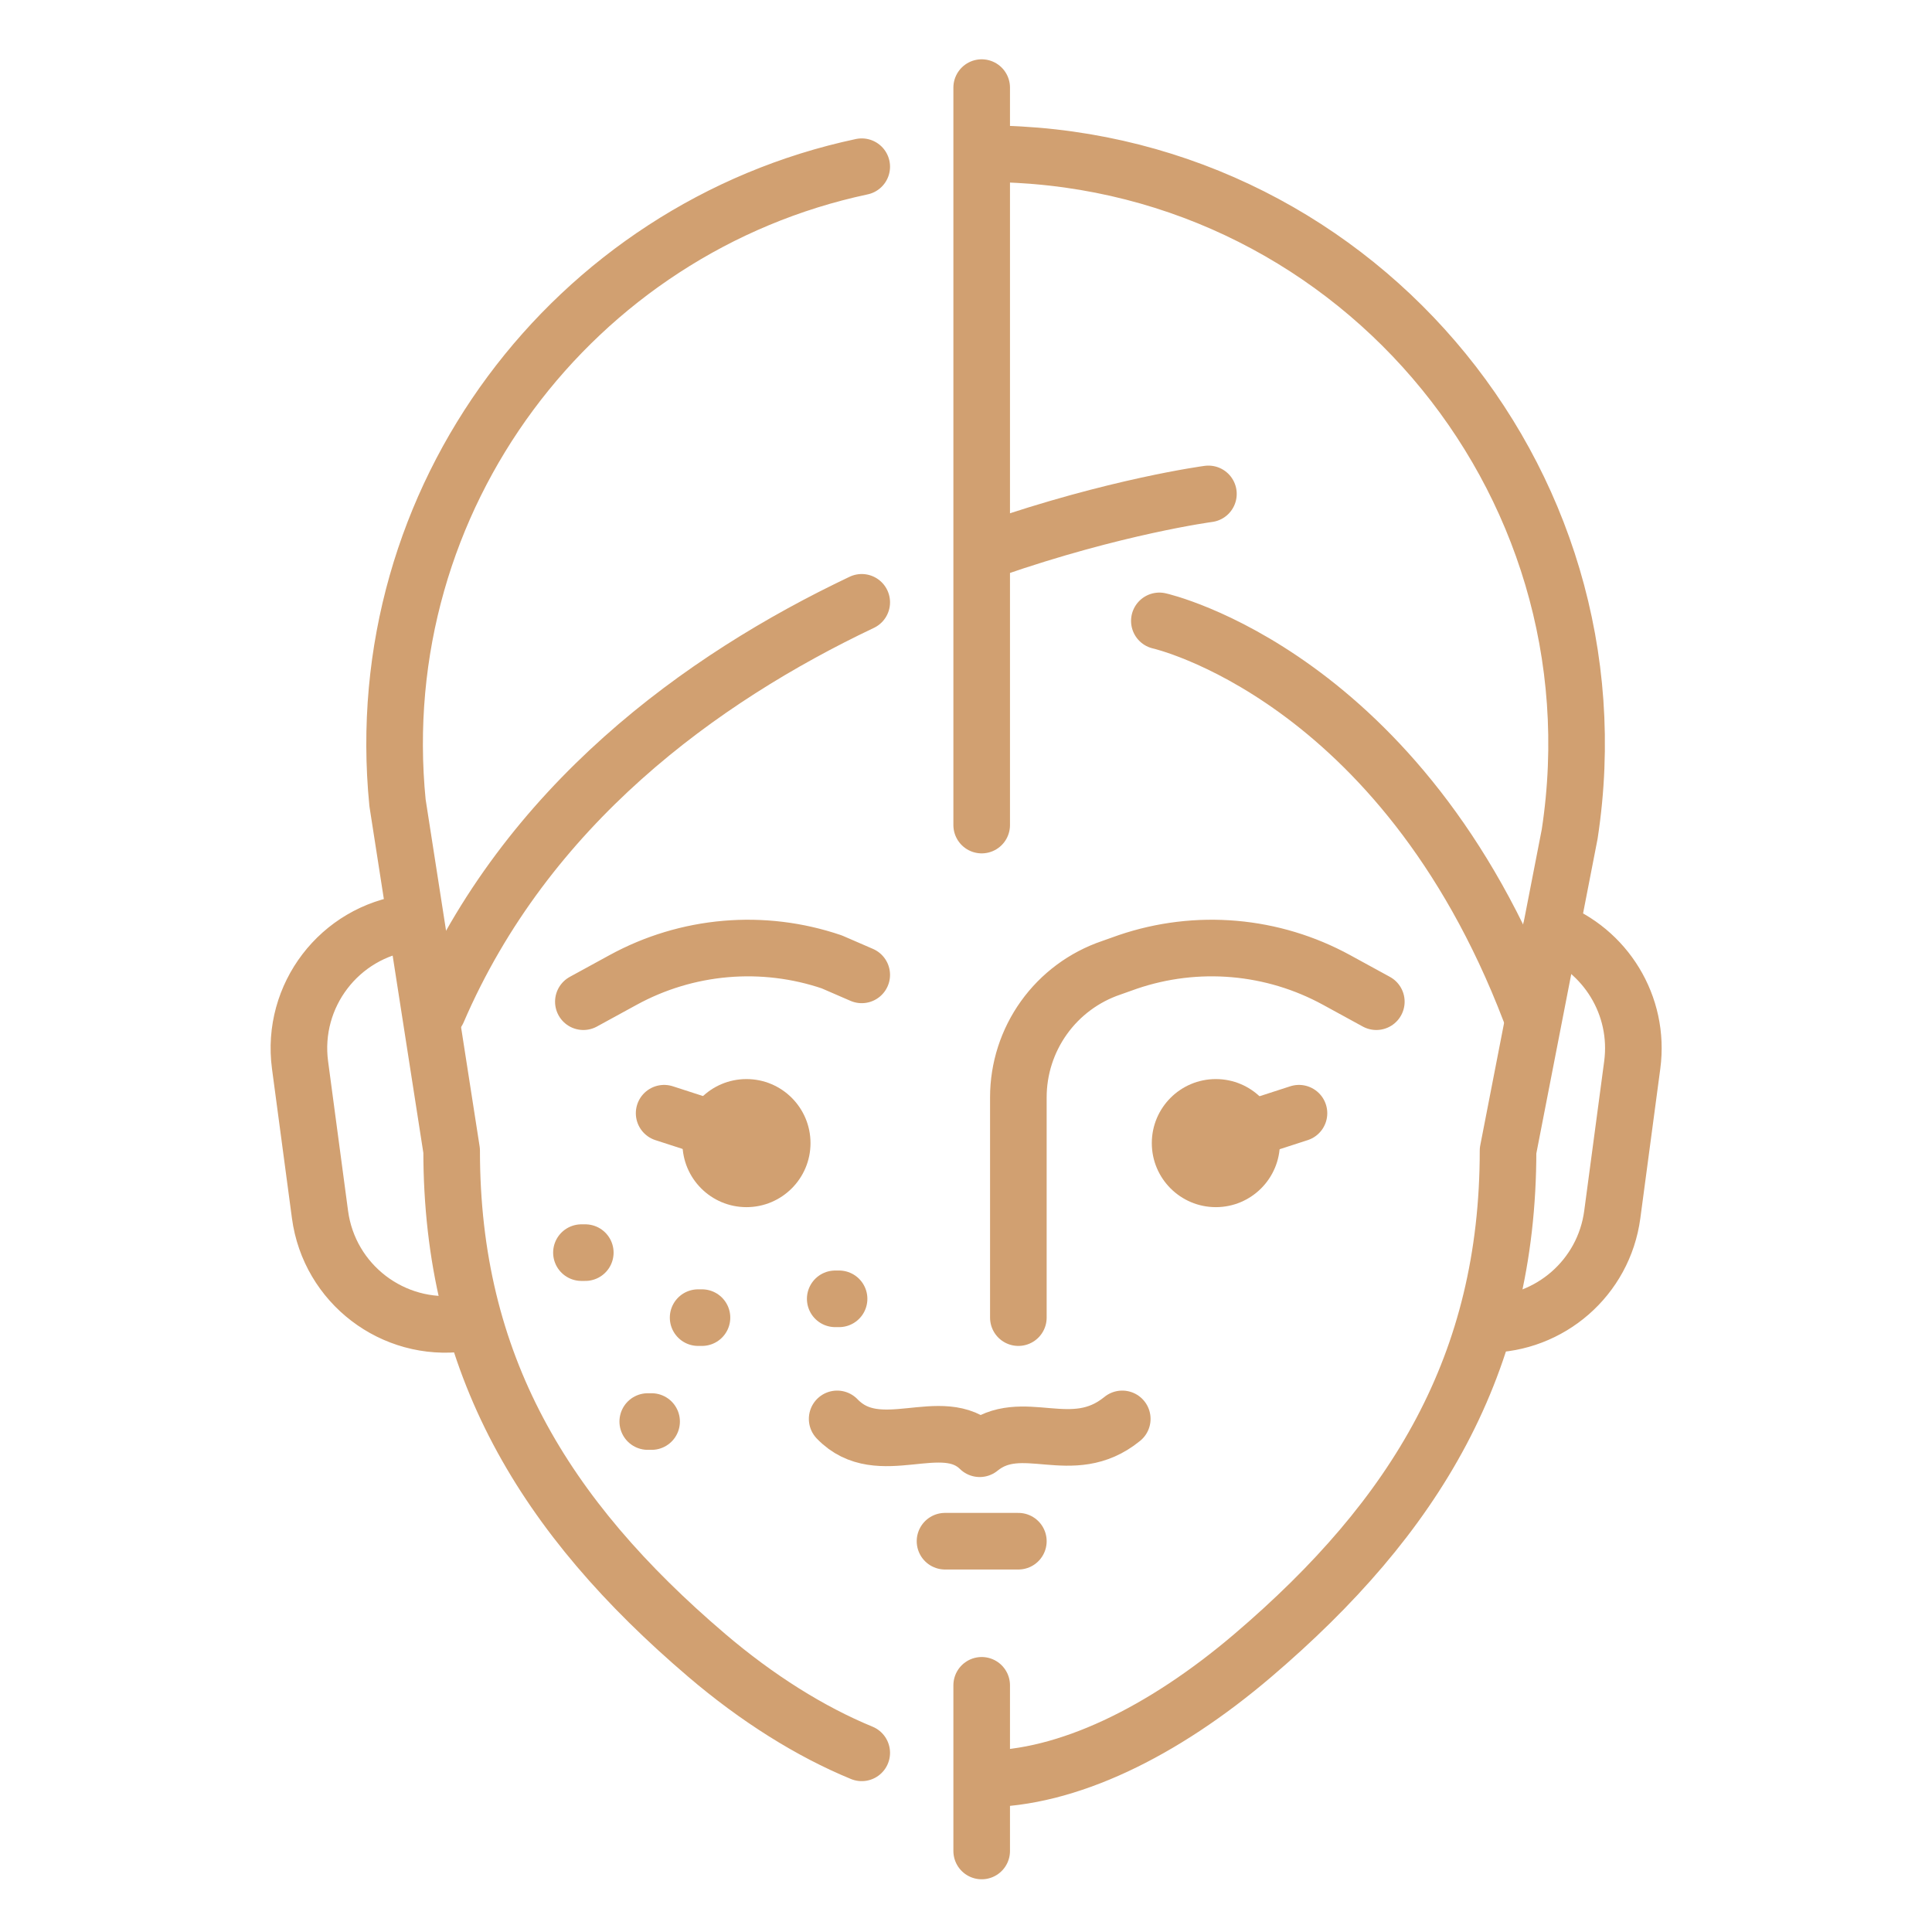
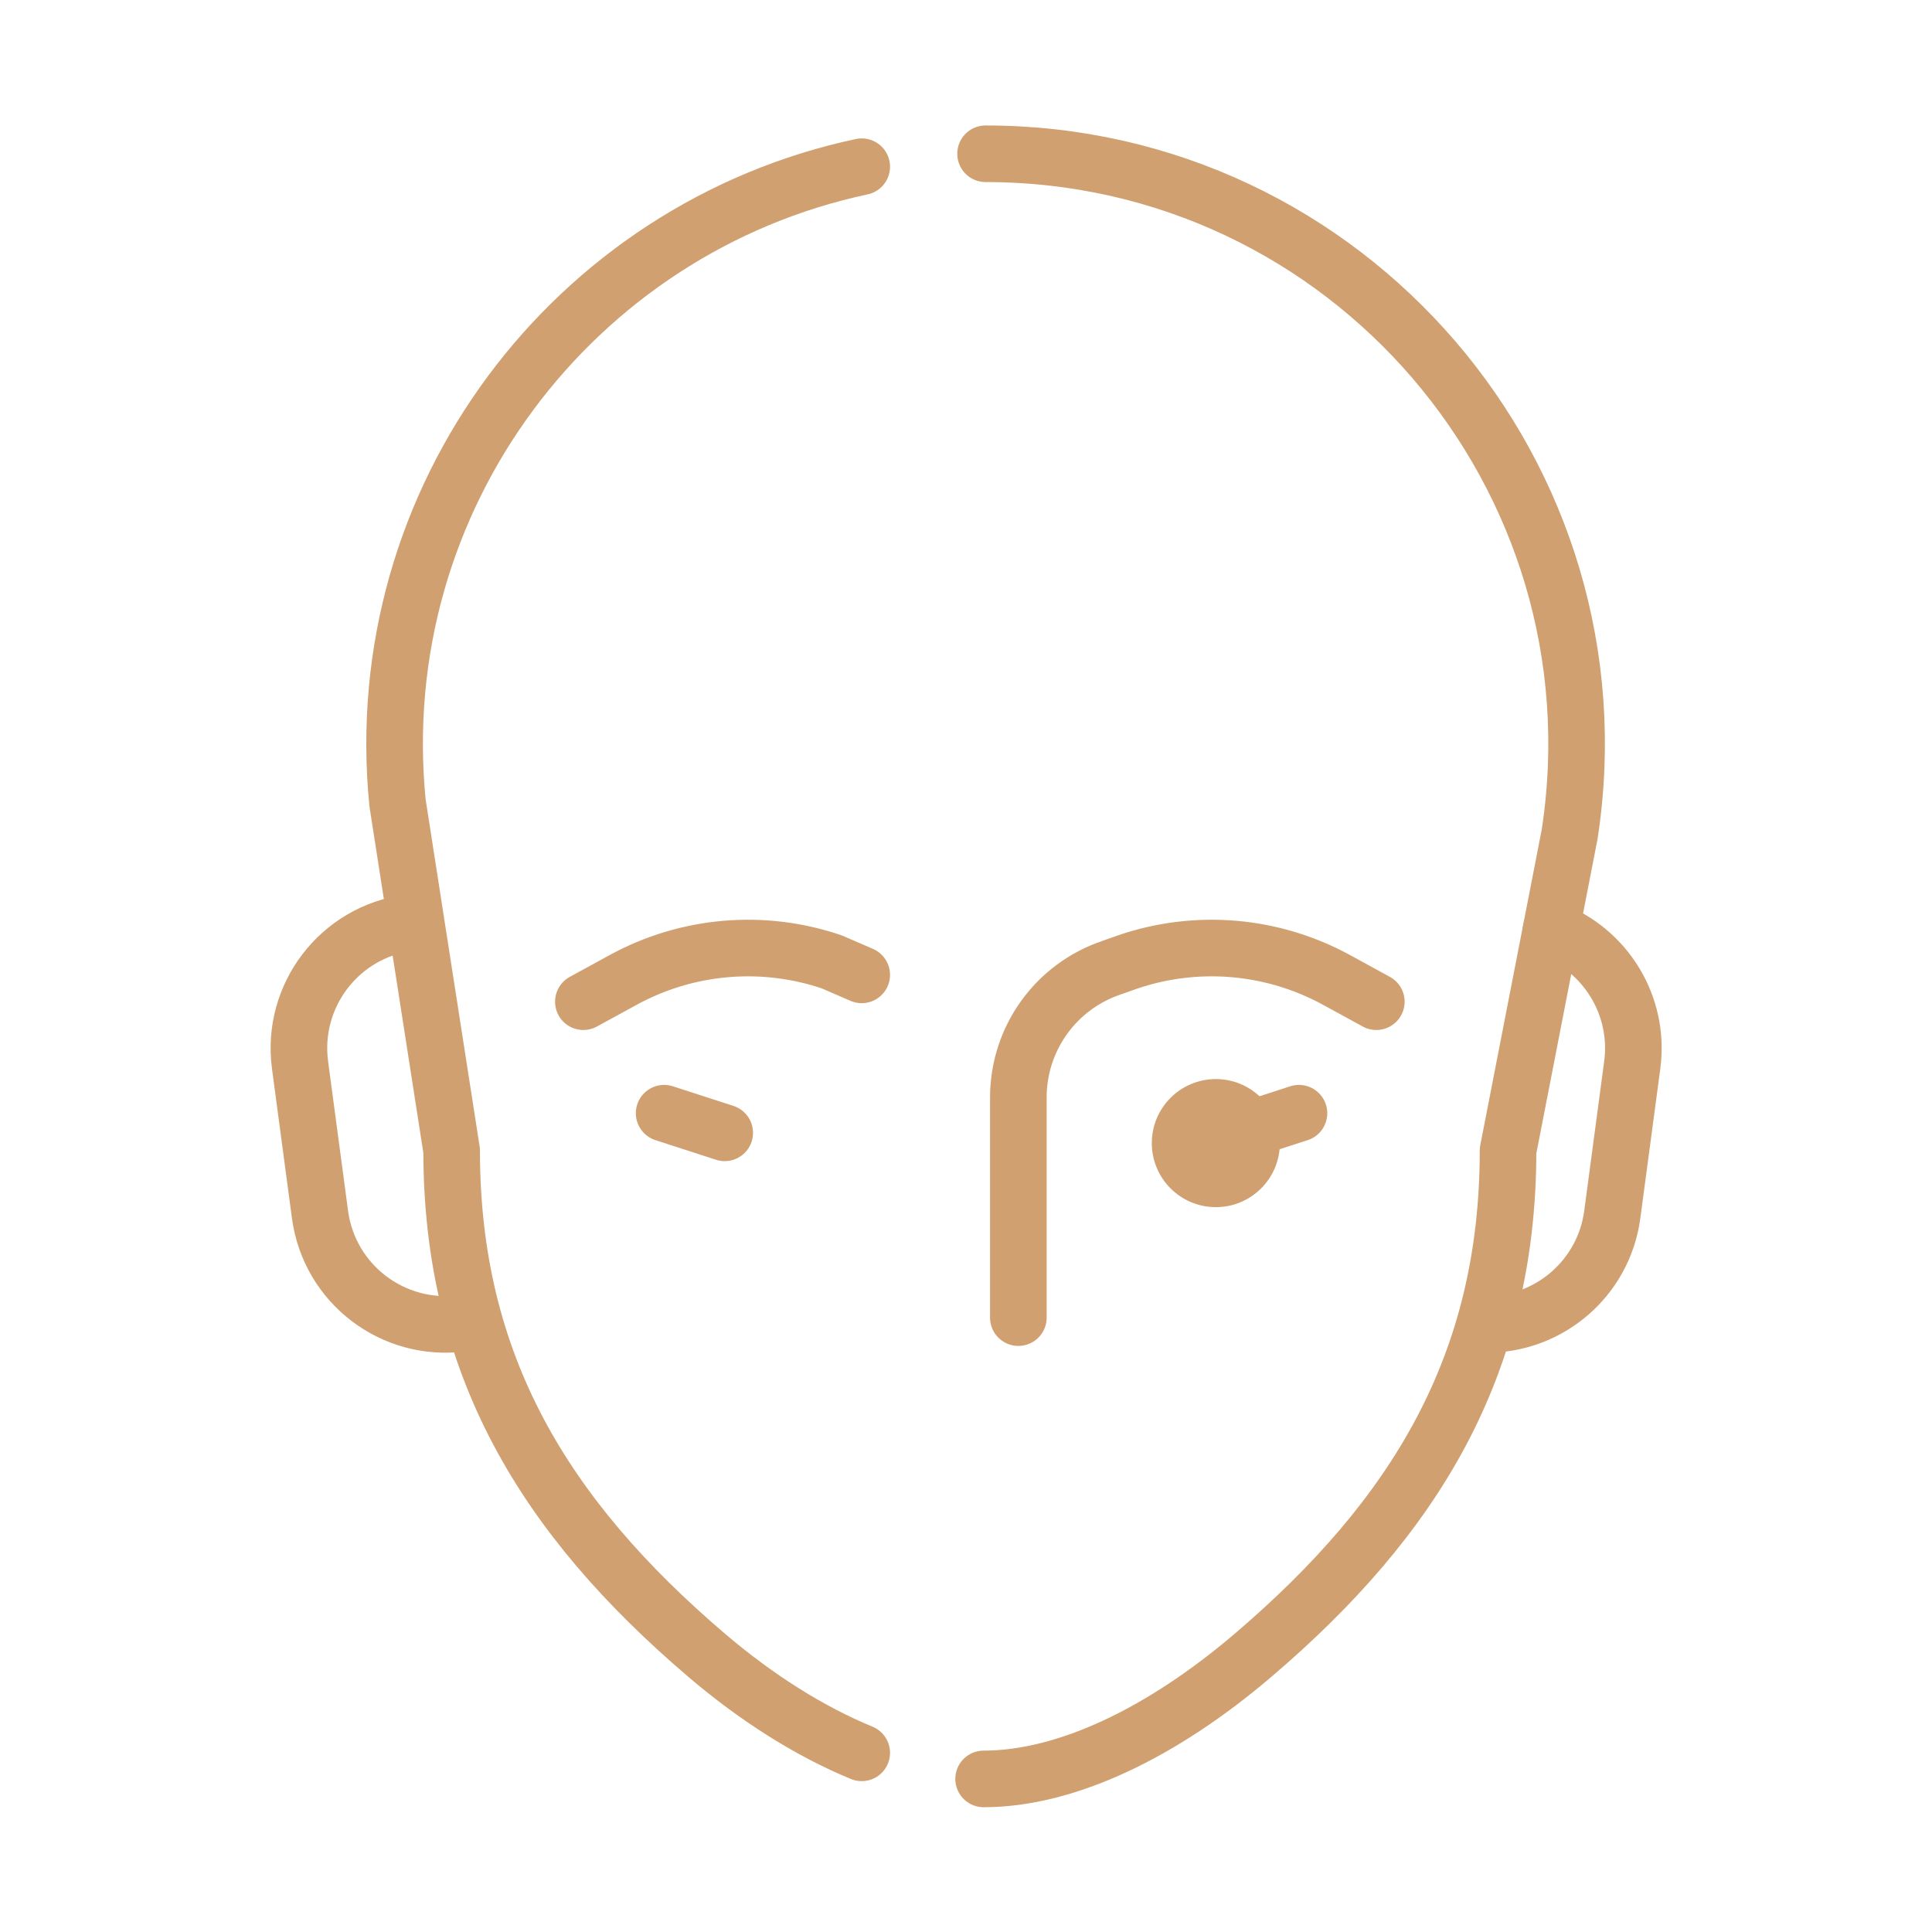
<svg xmlns="http://www.w3.org/2000/svg" width="512" height="512" viewBox="0 0 512 512" fill="none">
  <path d="M125.003 350.251C124.181 350.424 123.347 350.567 122.501 350.68C104.133 353.132 87.255 340.229 84.803 321.861L79.514 282.241C77.062 263.873 89.965 246.995 108.333 244.543M394.161 350.979C410.674 350.927 425.025 338.687 427.271 321.861L432.56 282.241C434.671 266.424 425.397 251.712 411.051 246.365M269.875 349.184V290.81C269.875 283.238 272.246 275.856 276.655 269.701C281.064 263.545 287.29 258.925 294.459 256.488L298.908 254.909C307.952 251.835 317.536 250.673 327.053 251.496C336.57 252.32 345.812 255.111 354.194 259.693L364.741 265.459M228.368 258.35L220.43 254.91C211.386 251.836 201.802 250.674 192.285 251.497C182.768 252.321 173.526 255.112 165.144 259.694L154.597 265.46" stroke="#D1A071" stroke-width="15" stroke-miterlimit="1" stroke-linecap="round" stroke-linejoin="round" />
-   <path d="M197.822 319.907C207.195 319.907 214.793 312.309 214.793 302.936C214.793 293.563 207.195 285.965 197.822 285.965C188.449 285.965 180.851 293.563 180.851 302.936C180.851 312.309 188.449 319.907 197.822 319.907Z" fill="#D1A071" />
  <path d="M322.212 319.907C331.585 319.907 339.183 312.309 339.183 302.936C339.183 293.563 331.585 285.965 322.212 285.965C312.839 285.965 305.241 293.563 305.241 302.936C305.241 312.309 312.839 319.907 322.212 319.907Z" fill="#D1A071" />
  <path d="M328.186 300.212L344.242 295.013M192.059 300.212L176.002 295.013M228.368 464.52C214.698 458.898 200.604 450.043 187.28 438.677C144.192 401.924 119.691 361.577 119.691 304.943L105.347 212.756C97.346 131.848 152.186 60.386 228.368 44.18M261.185 40.748C357.111 40.748 430.492 126.211 415.982 221.033L399.647 304.943C399.647 361.577 375.146 401.923 332.058 438.677C308.103 459.111 282.658 471.432 260.669 471.432" stroke="#D1A071" stroke-width="15" stroke-miterlimit="10" stroke-linecap="round" stroke-linejoin="round" />
-   <path d="M228.368 159.623C185.797 179.835 139.508 213.362 115.974 267.979M320.244 130.891C320.244 130.891 295.633 134.161 262.878 145.535M307.242 164.541C307.242 164.541 371.375 178.847 405.464 267.979M221.854 376.021C232.925 387.576 249.656 374.172 259.633 383.93C270.869 374.789 284.015 386.96 297.412 376.021M250.44 408.434H269.875" stroke="#D1A071" stroke-width="15" stroke-miterlimit="10" stroke-linecap="round" stroke-linejoin="round" />
-   <path d="M260.157 218.653V23.216M260.157 490.529V446.627M154.087 331.958H155.108M221.343 344.202H222.364M171.661 376.724H172.682M185.01 349.184H186.031" stroke="#D1A071" stroke-width="15" stroke-miterlimit="10" stroke-linecap="round" stroke-linejoin="round" />
</svg>